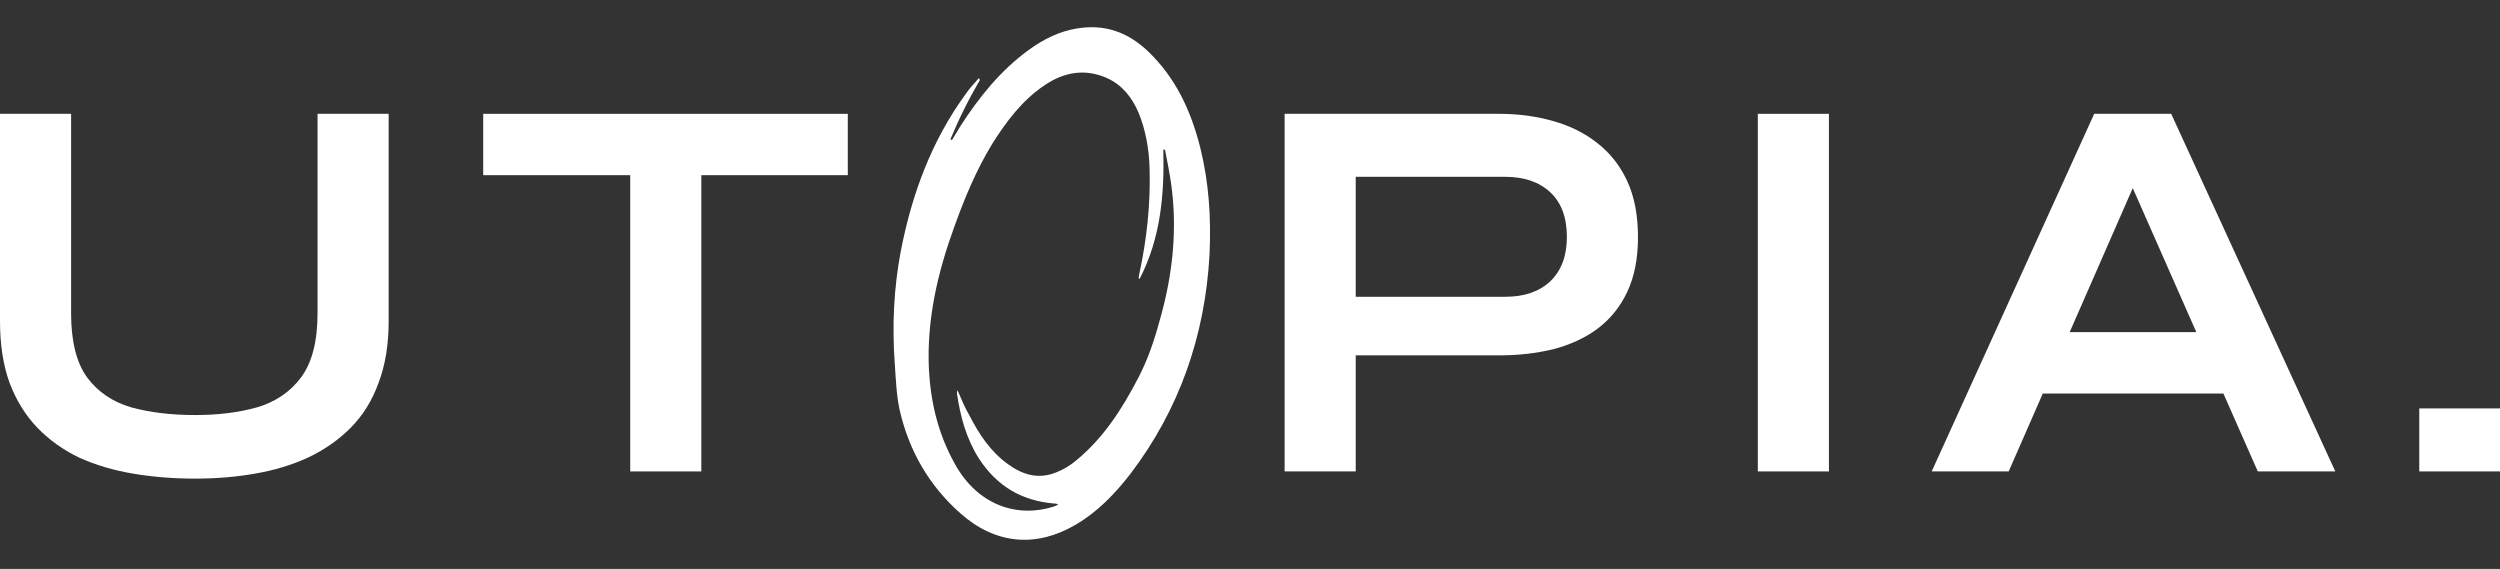
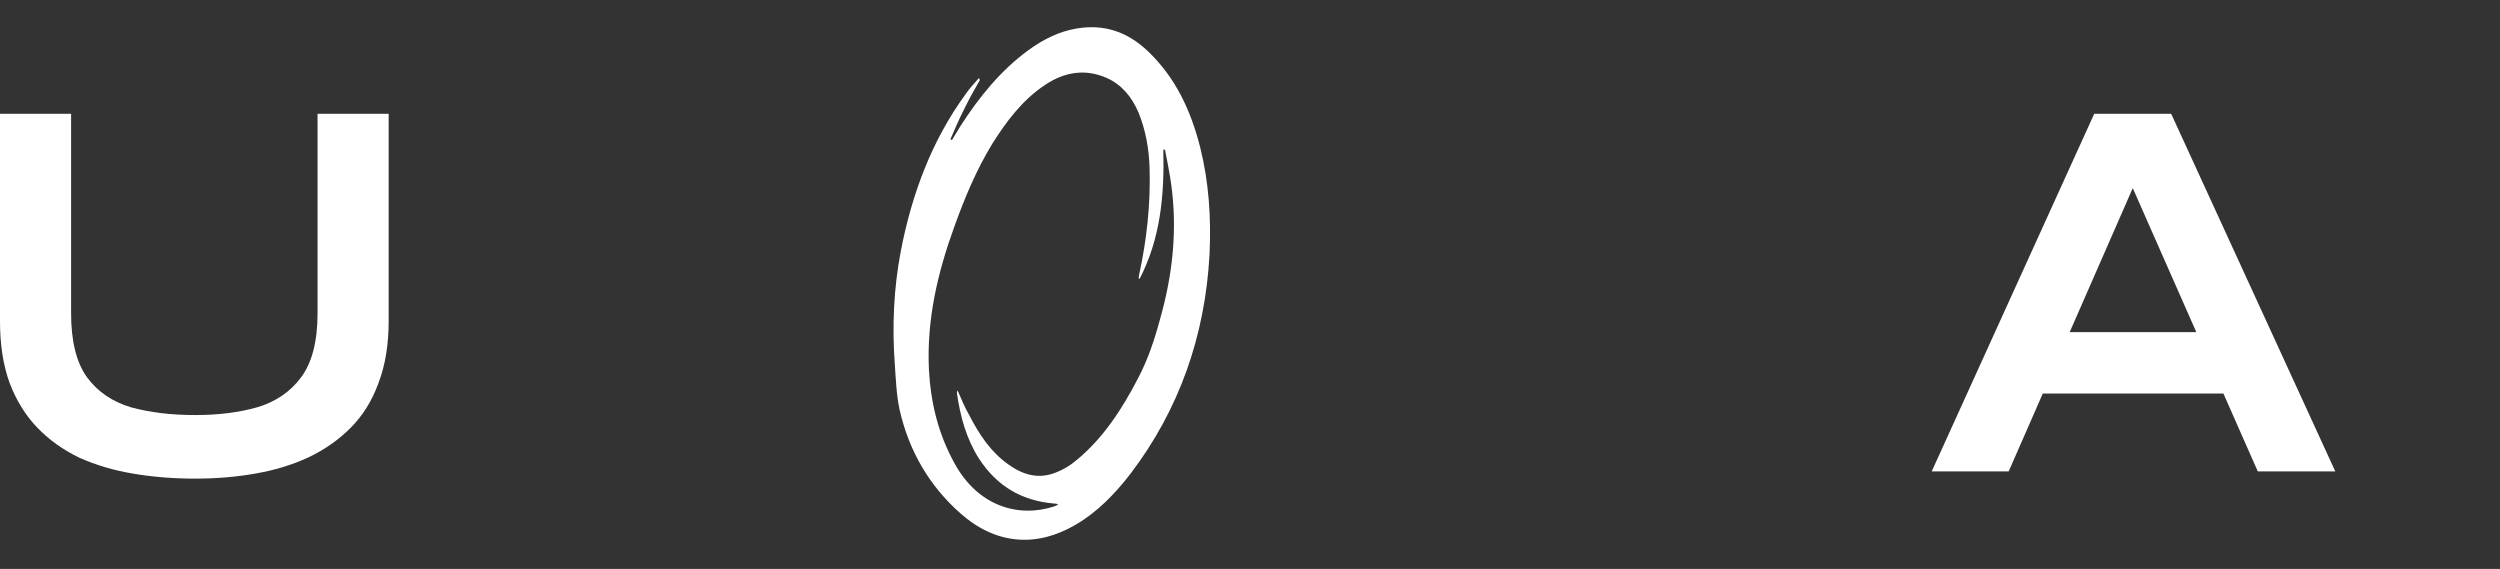
<svg xmlns="http://www.w3.org/2000/svg" width="145" height="33" viewBox="0 0 145 33" fill="none">
  <rect x="0" y="0" width="145" height="33" fill="#333333" stroke="none" />
-   <path d="M145 23.688V27.343H140.318V23.688H145Z" fill="white" />
  <path d="M117.03 22.823V19.264H130.301V22.823H117.03ZM112.038 27.343L121.464 6.602H125.929L135.448 27.343H130.952L122.704 8.653H124.689L116.503 27.343H112.038Z" fill="white" />
-   <path d="M101.954 6.602H106.078V27.343H101.954V6.602Z" fill="white" />
-   <path d="M78.136 20.611V17.213H87.314C88.409 17.213 89.277 16.914 89.918 16.315C90.559 15.695 90.879 14.841 90.879 13.751C90.879 12.618 90.559 11.752 89.918 11.154C89.277 10.556 88.409 10.256 87.314 10.256H78.632V27.343H74.508V6.602H86.942C88.058 6.602 89.102 6.741 90.073 7.019C91.065 7.296 91.923 7.724 92.647 8.301C93.391 8.878 93.97 9.615 94.383 10.513C94.796 11.41 95.003 12.49 95.003 13.751C95.003 14.99 94.796 16.048 94.383 16.924C93.97 17.8 93.391 18.516 92.647 19.072C91.923 19.606 91.065 20.002 90.073 20.258C89.102 20.493 88.058 20.611 86.942 20.611H78.136Z" fill="white" />
-   <path d="M28.026 6.602H49.172V10.16H28.026V6.602ZM36.553 9.711H40.677V27.343H36.553V9.711Z" fill="white" />
  <path d="M18.418 18.174V6.602H22.542V18.623C22.542 19.991 22.345 21.188 21.953 22.214C21.581 23.239 21.043 24.105 20.34 24.81C19.637 25.516 18.811 26.093 17.86 26.541C16.93 26.969 15.906 27.279 14.79 27.471C13.695 27.663 12.537 27.76 11.317 27.76C10.056 27.76 8.858 27.663 7.721 27.471C6.584 27.279 5.54 26.969 4.589 26.541C3.659 26.093 2.853 25.516 2.17 24.81C1.488 24.105 0.951 23.239 0.558 22.214C0.186 21.188 0 19.991 0 18.623V6.602H4.124V18.174C4.124 19.799 4.434 21.038 5.054 21.893C5.674 22.727 6.522 23.304 7.597 23.624C8.692 23.923 9.932 24.073 11.317 24.073C12.661 24.073 13.86 23.923 14.914 23.624C15.989 23.304 16.837 22.727 17.457 21.893C18.098 21.038 18.418 19.799 18.418 18.174Z" fill="white" />
  <path d="M56.844 4.62C56.525 5.181 56.206 5.741 55.919 6.336C55.632 6.896 55.376 7.491 55.121 8.085C55.153 8.085 55.184 8.119 55.217 8.119C55.376 7.854 55.536 7.59 55.696 7.327C56.78 5.644 58.026 4.093 59.653 2.906C60.514 2.279 61.441 1.816 62.462 1.651C64.058 1.387 65.398 1.85 66.579 2.971C68.175 4.49 69.069 6.403 69.611 8.548C70.122 10.594 70.249 12.639 70.153 14.752C69.898 19.471 68.398 23.761 65.558 27.491C64.664 28.646 63.643 29.701 62.398 30.427C60.1 31.781 57.738 31.582 55.695 29.767C53.907 28.183 52.727 26.171 52.184 23.794C51.992 22.935 51.961 22.012 51.898 21.12C51.738 18.909 51.834 16.731 52.249 14.554C52.888 11.254 54.037 8.152 56.016 5.445C56.239 5.115 56.527 4.819 56.782 4.521C56.78 4.587 56.811 4.62 56.844 4.62ZM66.1 16.17C66.068 16.17 66.037 16.137 66.037 16.137C66.037 16.071 66.069 16.005 66.069 15.938C66.515 13.892 66.74 11.813 66.675 9.734C66.643 8.644 66.452 7.555 66.037 6.533C65.654 5.642 65.079 4.916 64.185 4.519C62.908 3.959 61.695 4.189 60.578 4.949C59.301 5.807 58.376 7.028 57.546 8.348C56.621 9.866 55.95 11.483 55.344 13.167C54.386 15.807 53.748 18.512 53.875 21.383C53.971 23.329 54.417 25.178 55.375 26.894C56.715 29.335 59.046 30.062 61.153 29.369C61.217 29.335 61.312 29.303 61.376 29.269C61.28 29.204 61.217 29.204 61.12 29.204C59.269 29.039 57.833 28.214 56.779 26.597C56.045 25.442 55.694 24.156 55.502 22.802C55.502 22.769 55.502 22.736 55.535 22.637C55.758 23.132 55.95 23.627 56.205 24.056C56.78 25.178 57.45 26.201 58.472 26.927C59.334 27.554 60.26 27.818 61.281 27.389C61.696 27.224 62.079 26.993 62.431 26.695C63.994 25.409 65.08 23.725 66.005 21.944C66.58 20.855 66.963 19.7 67.282 18.512C68.016 15.938 68.303 13.298 67.921 10.626C67.825 9.966 67.697 9.34 67.569 8.68H67.473C67.537 11.32 67.313 13.827 66.1 16.17Z" fill="white" />
</svg>